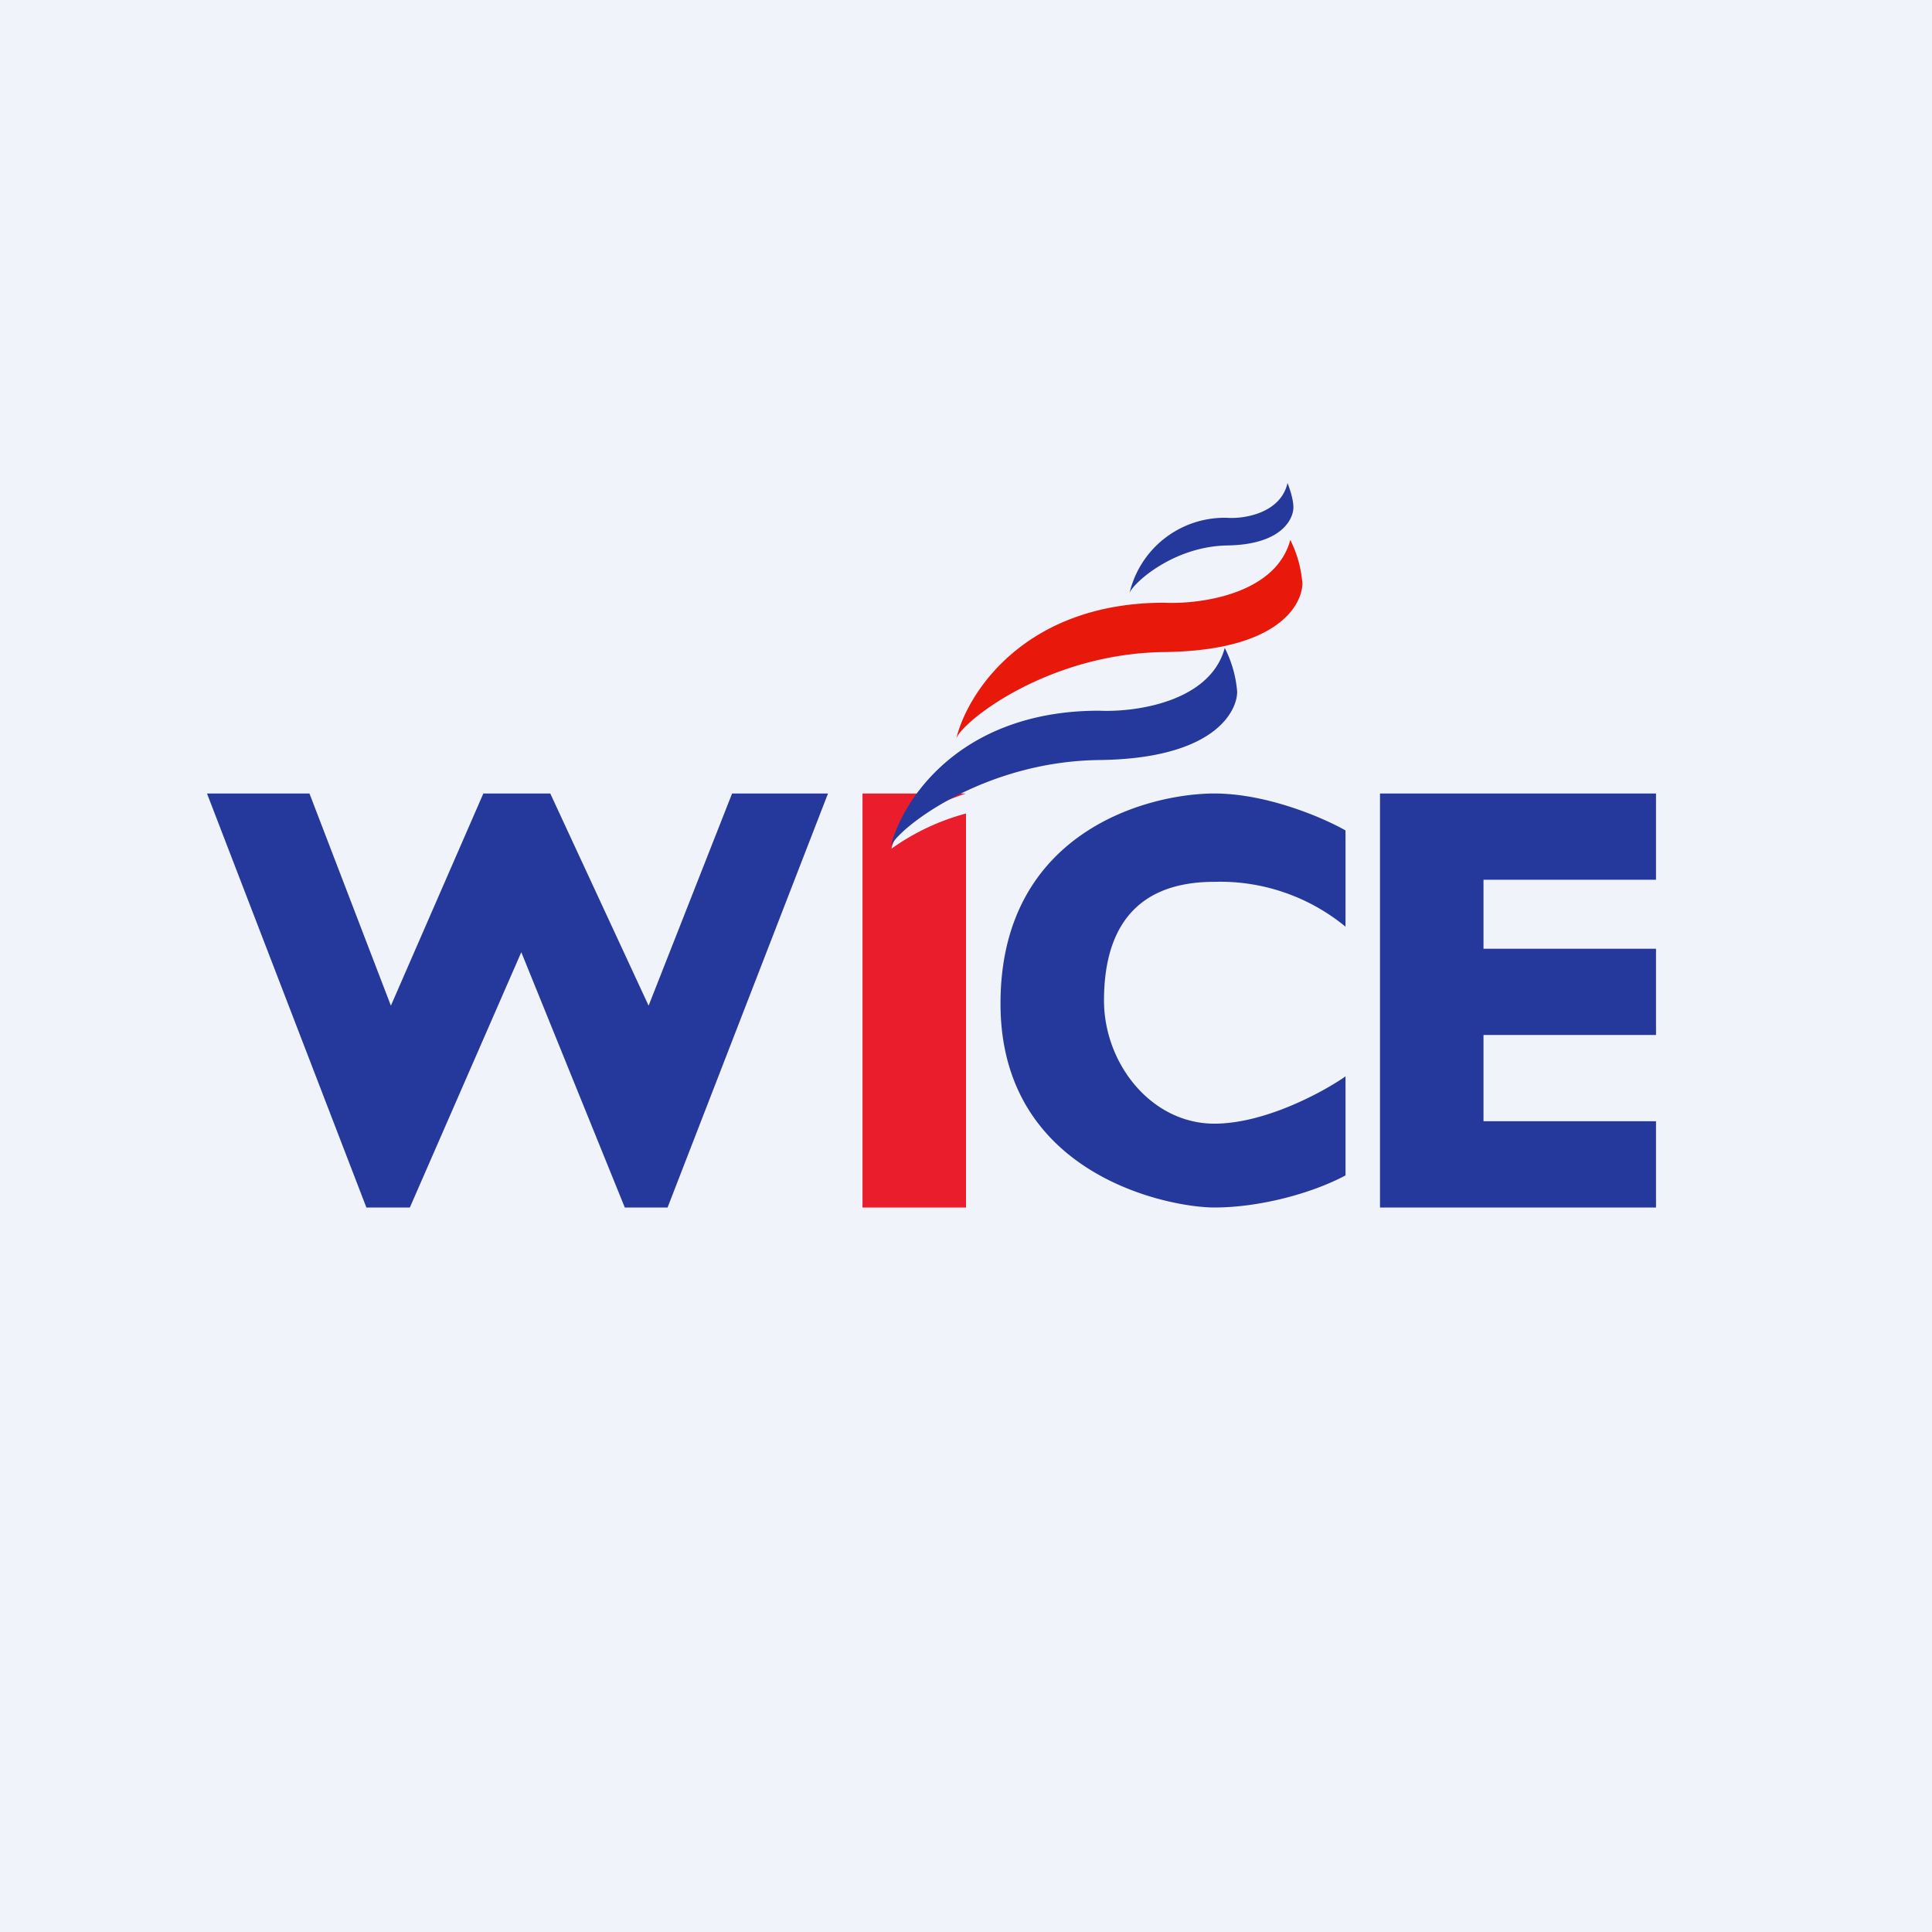
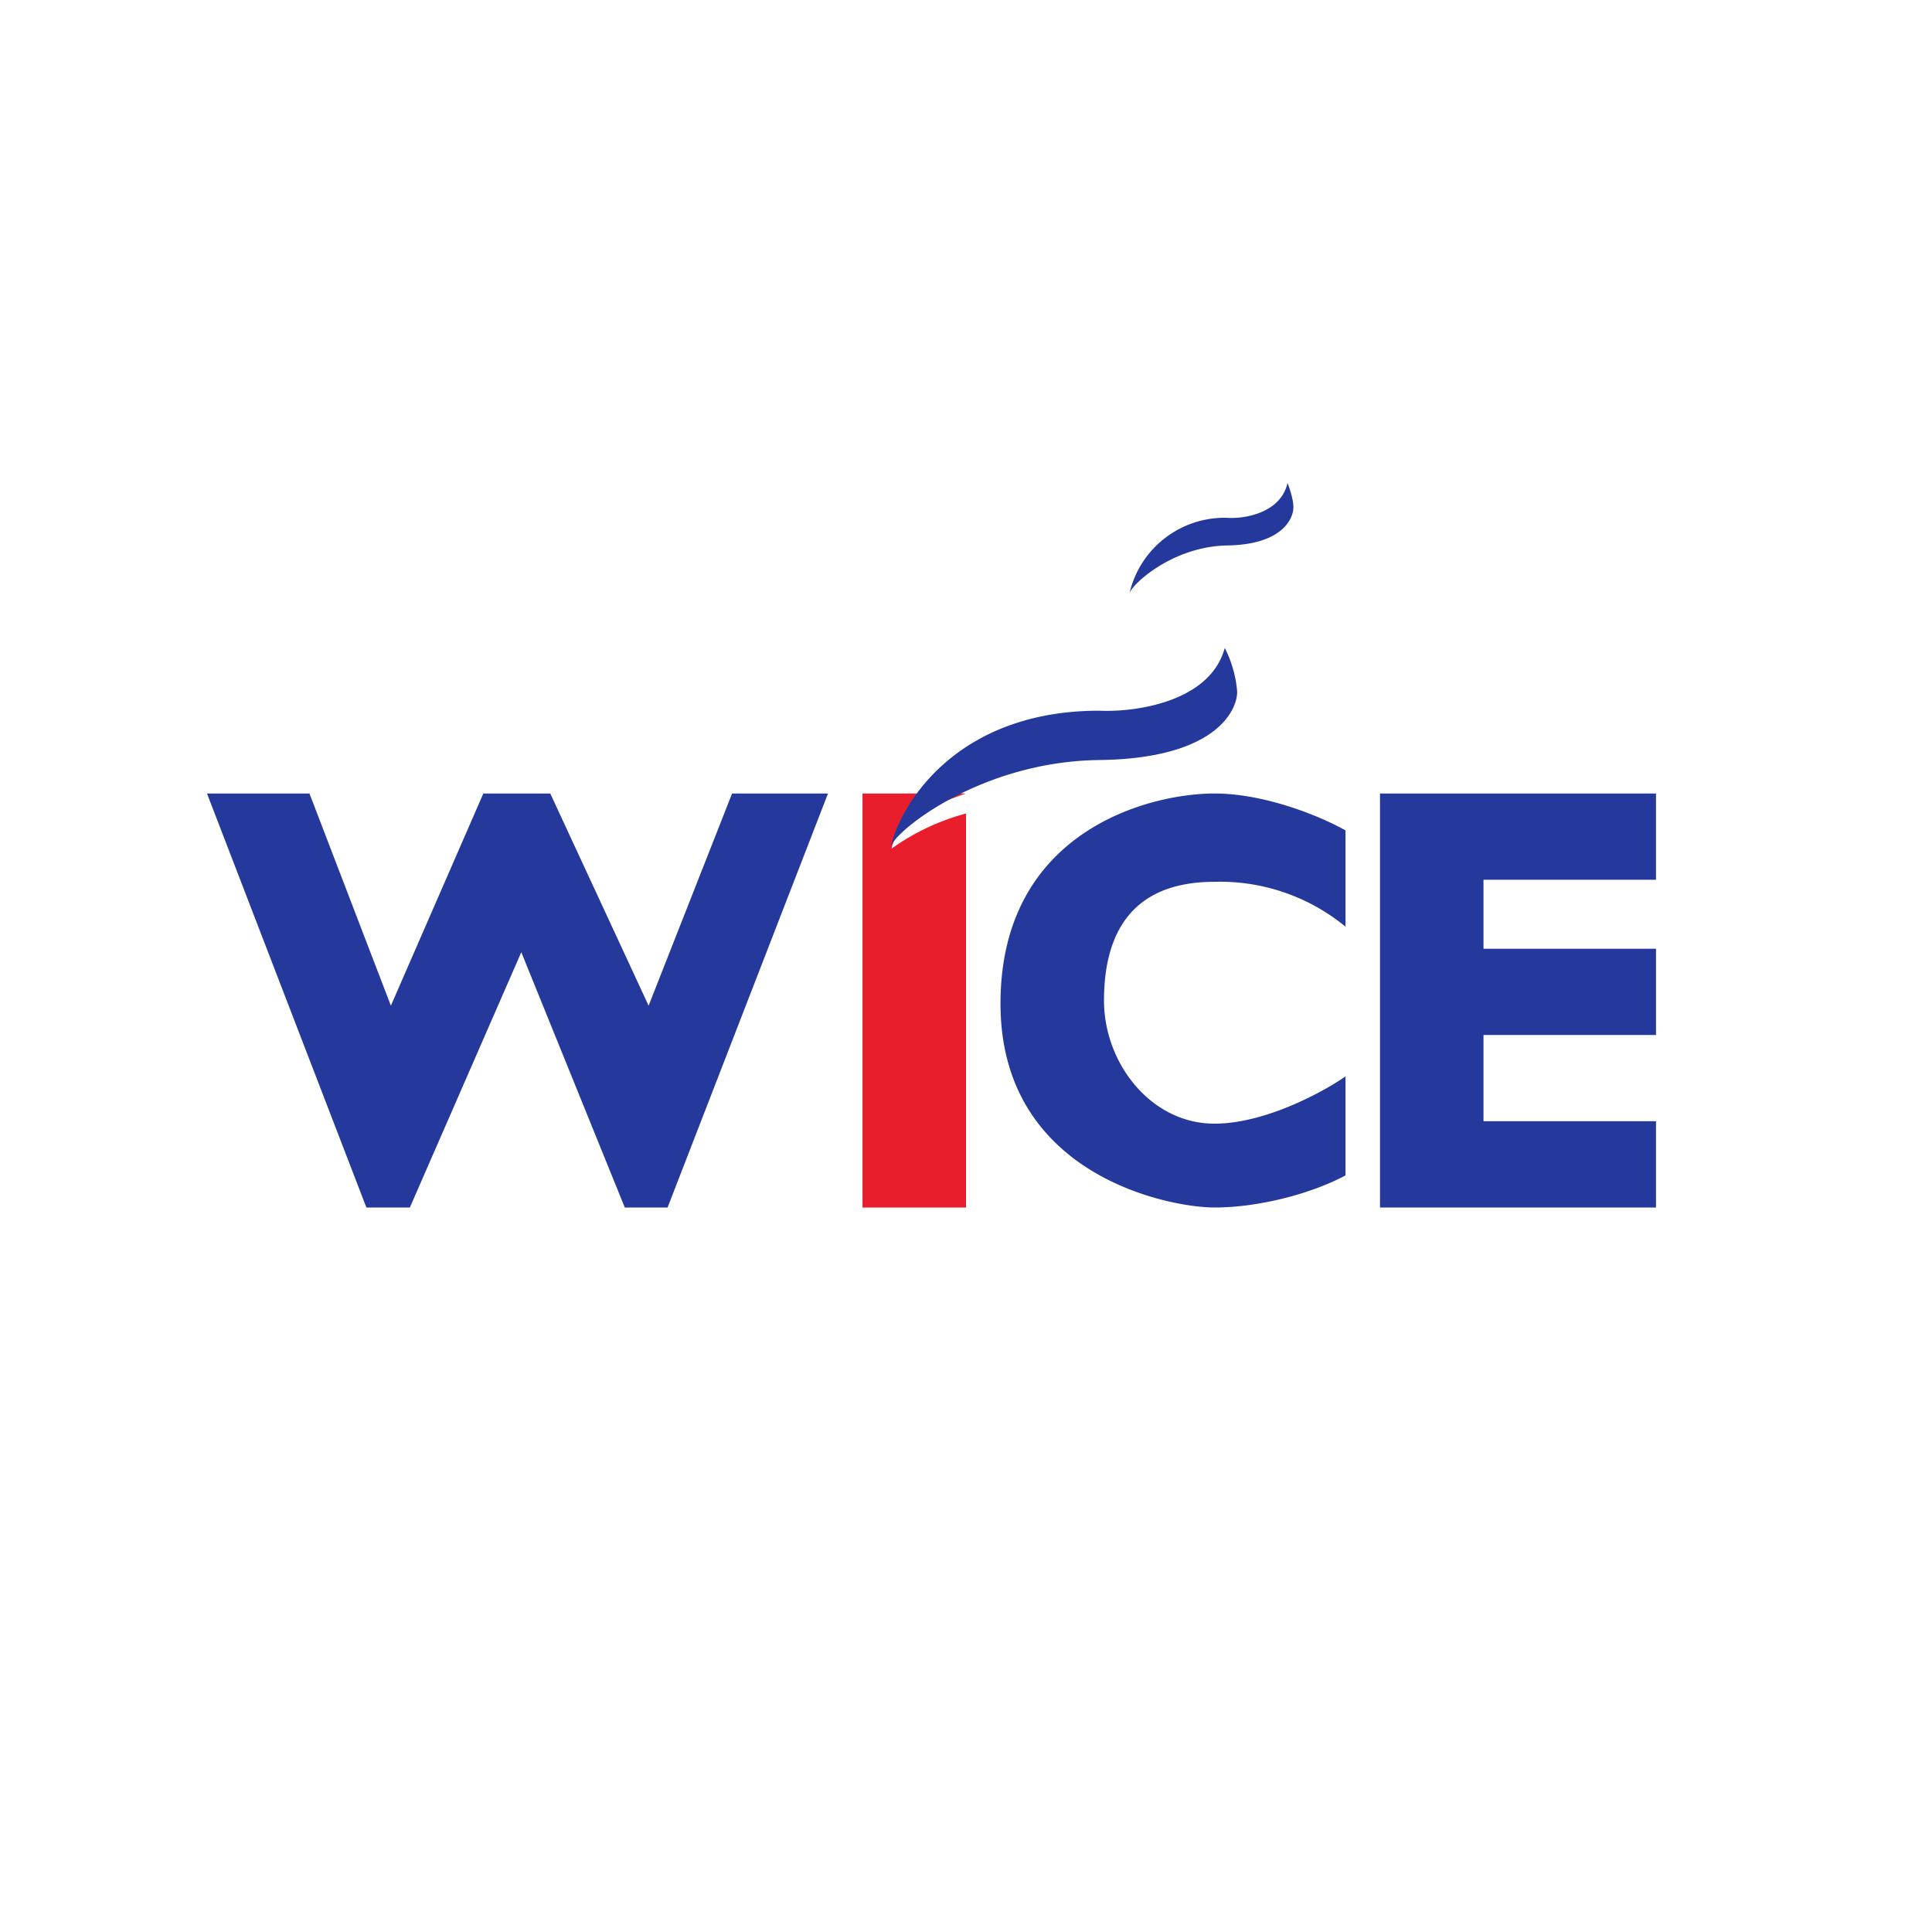
<svg xmlns="http://www.w3.org/2000/svg" width="56" height="56" viewBox="0 0 56 56">
-   <path fill="#F0F3FA" d="M0 0h56v56H0z" />
+   <path fill="#F0F3FA" d="M0 0v56H0z" />
  <path d="M25 23h3c-1.51.5-2.07 1.13-2.16 1.6A6.66 6.66 0 0 1 28 23.58V35h-3V23Z" fill="#EA1D2C" />
  <path d="M8.97 23H6l4.62 12h1.26l3.23-7.4 3 7.4h1.24L24 23h-2.78l-2.42 6.15L15.95 23h-1.94l-2.68 6.15L8.97 23ZM39 24.07v2.79a5.72 5.72 0 0 0-3.8-1.3c-2.49 0-3.2 1.61-3.2 3.44 0 1.83 1.37 3.57 3.2 3.57 1.46 0 3.14-.91 3.8-1.37v2.87c-.97.52-2.49.93-3.8.93-1.31 0-6.2-.93-6.2-5.91C29 24.1 33.29 23 35.2 23c1.53 0 3.17.71 3.8 1.07Zm9 1.43V23h-8v12h8v-2.5h-5V30h5v-2.5h-5v-2h5ZM31.86 20.6c-4.06 0-5.72 2.62-6.04 3.93.19-.5 2.66-2.46 6.04-2.5 3.37-.04 4-1.43 4-1.98a3.4 3.4 0 0 0-.36-1.27c-.42 1.57-2.6 1.87-3.64 1.82Z" fill="#24399B" />
-   <path d="M33.75 17.47c-4.05 0-5.71 2.62-6.03 3.93.19-.5 2.66-2.46 6.03-2.5 3.38-.04 4-1.43 4-1.99a3.4 3.4 0 0 0-.35-1.26c-.42 1.57-2.6 1.87-3.65 1.82Z" fill="#E8180B" />
  <path d="M35.6 15.01a2.83 2.83 0 0 0-2.86 2.18c.09-.27 1.26-1.36 2.85-1.38 1.6-.03 1.9-.8 1.9-1.1 0-.25-.12-.58-.17-.71-.2.87-1.24 1.04-1.73 1.01Z" fill="#24399B" />
</svg>